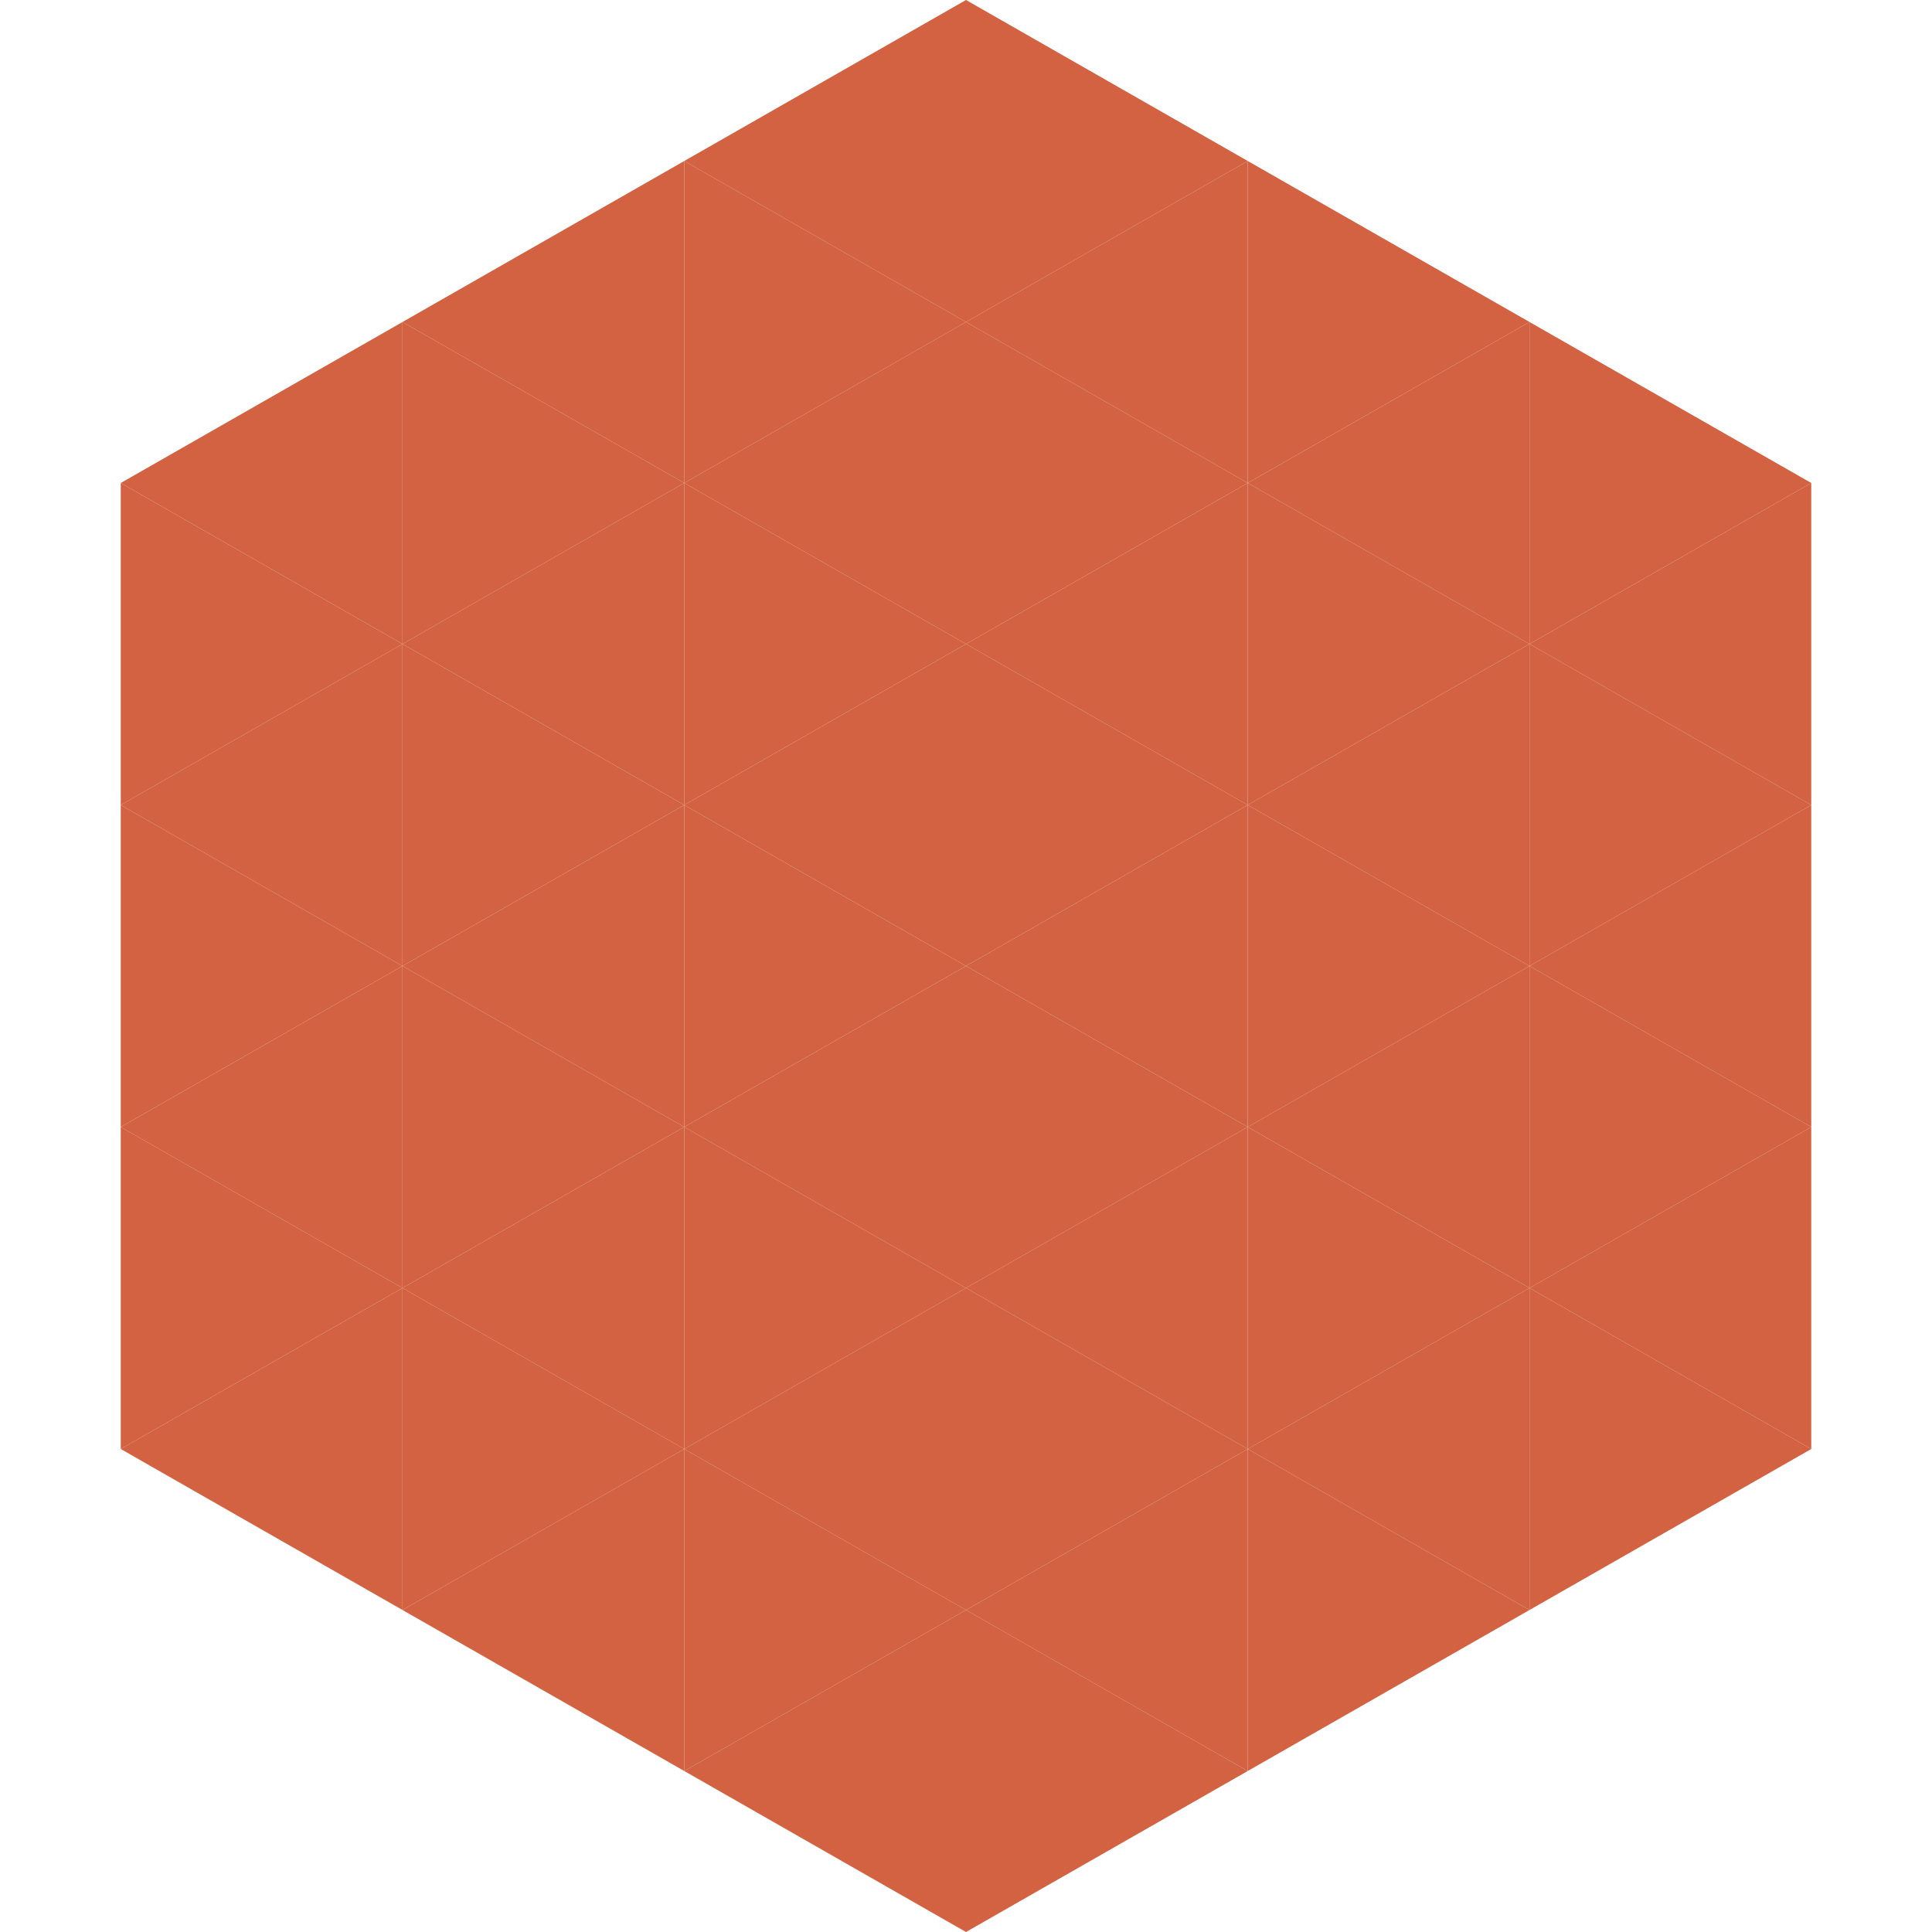
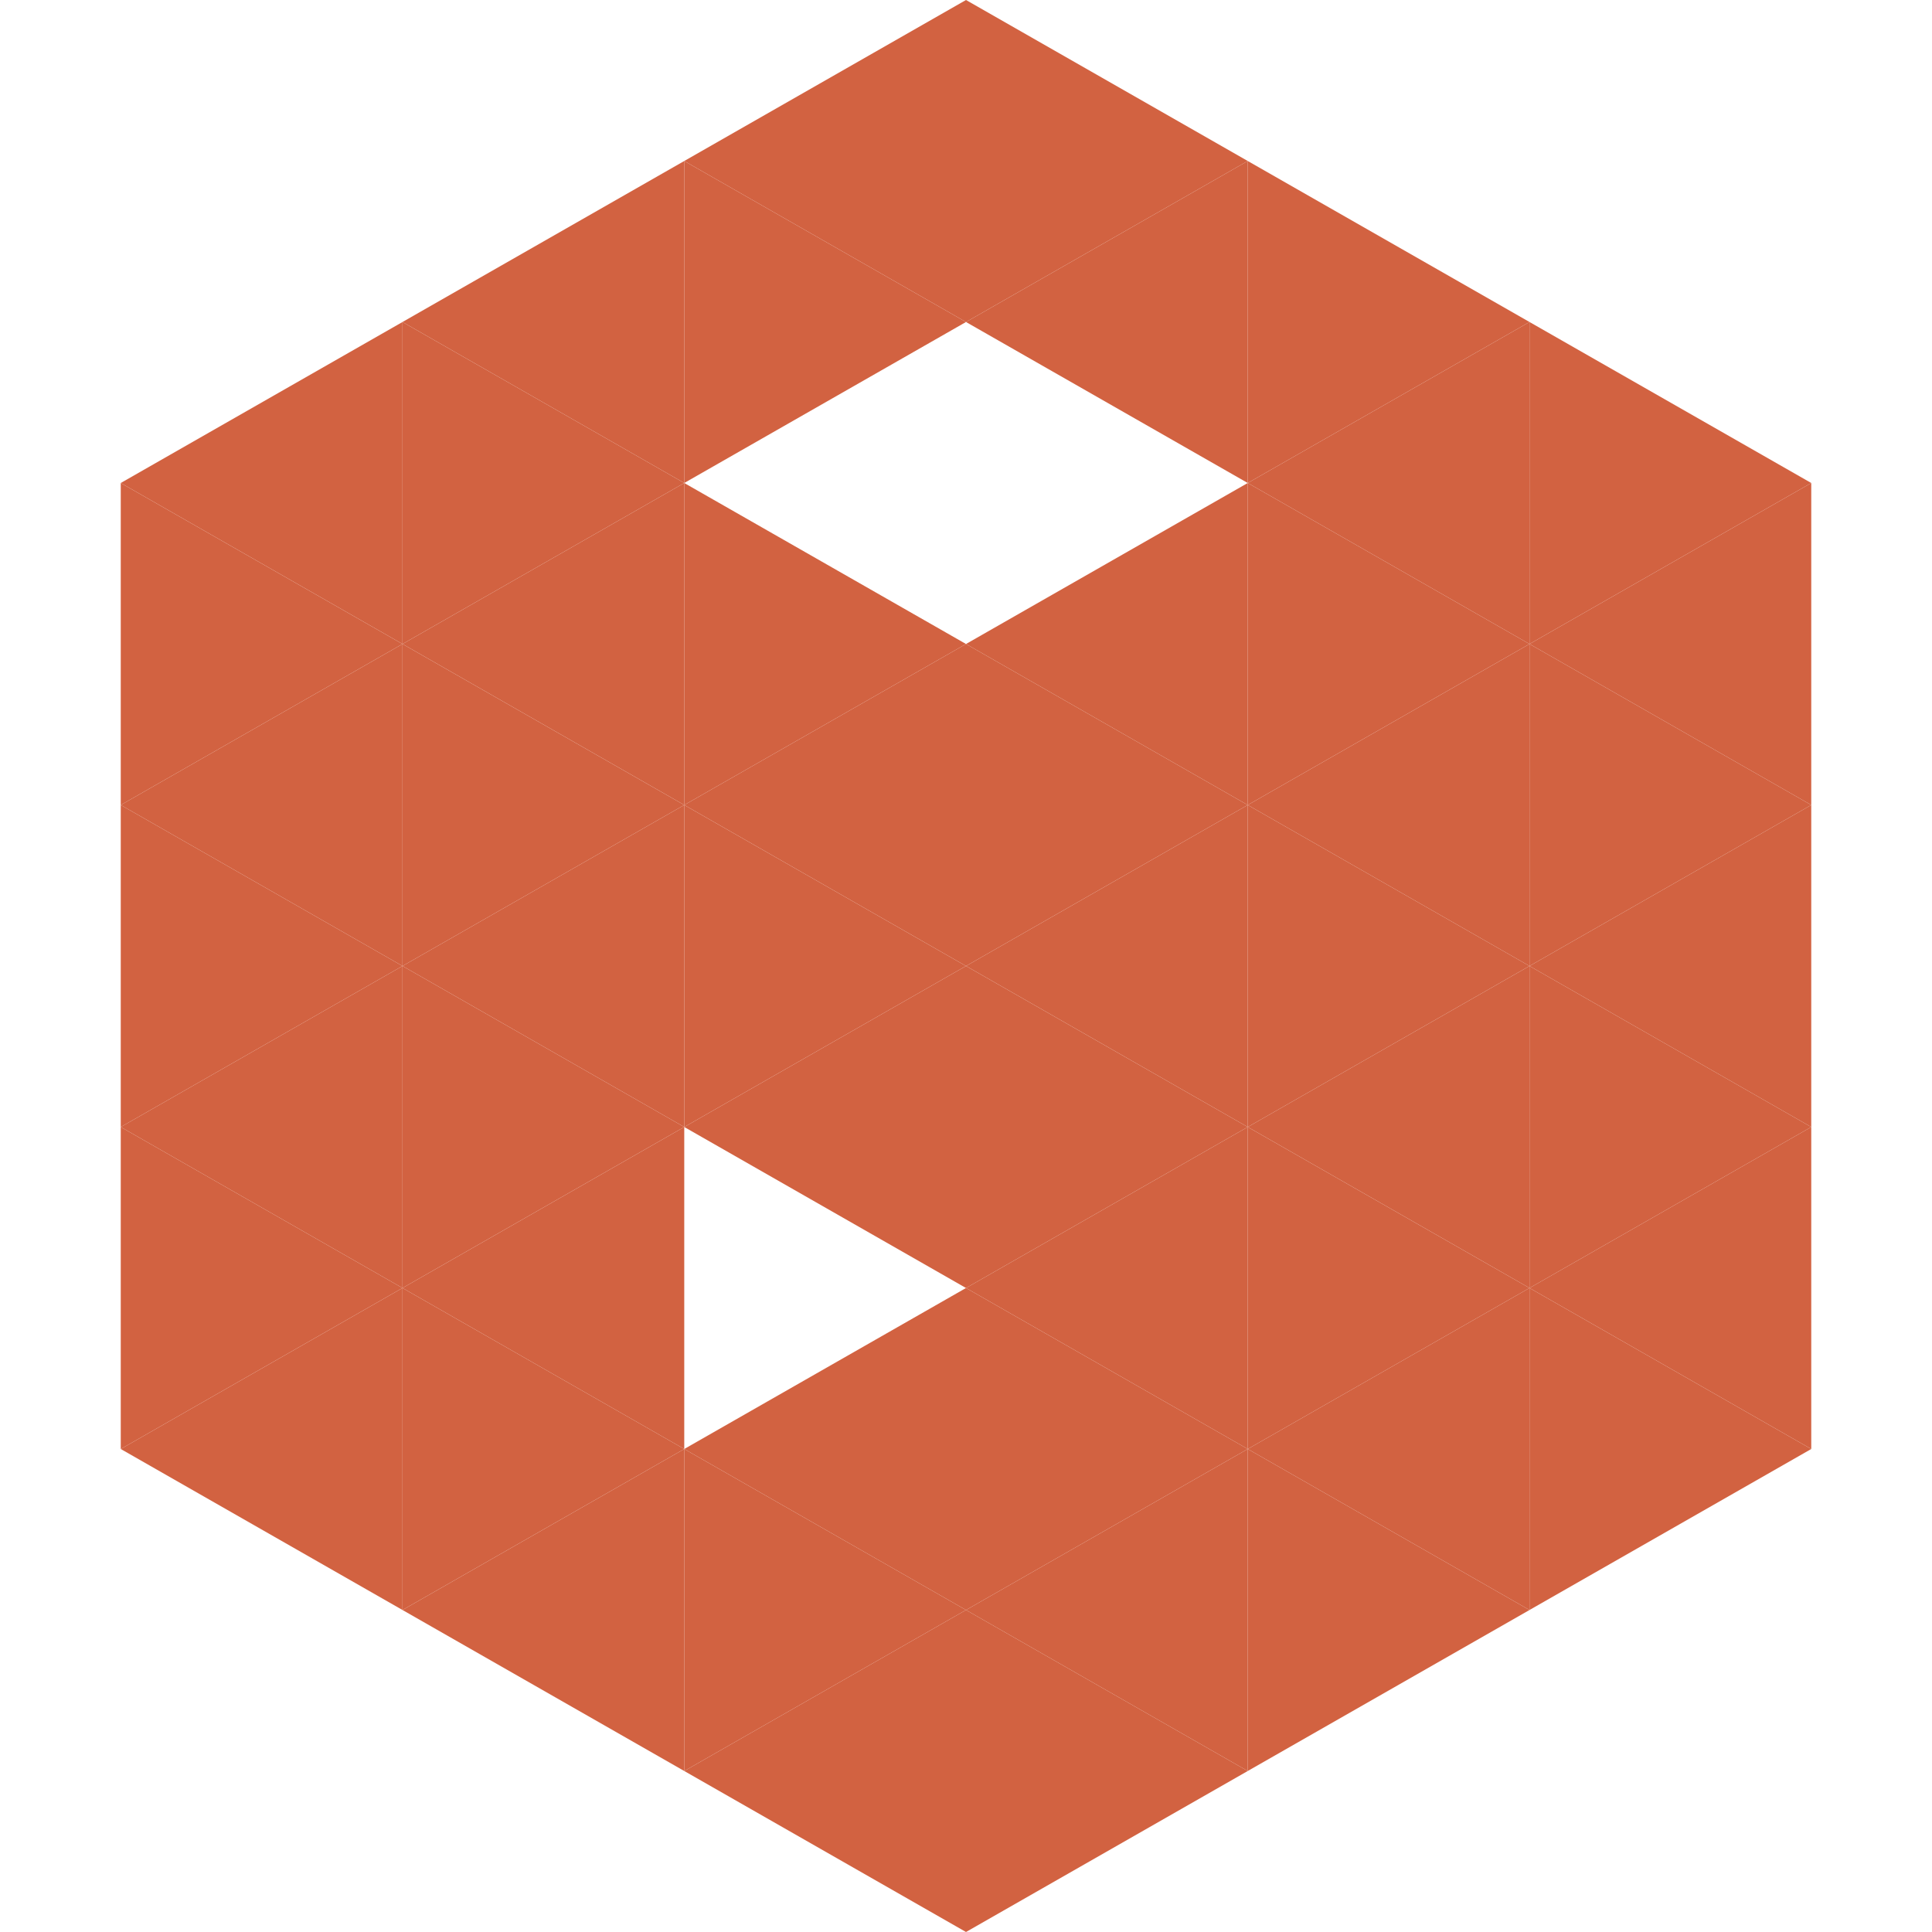
<svg xmlns="http://www.w3.org/2000/svg" width="240" height="240">
  <polygon points="50,40 15,60 50,80" style="fill:rgb(210,98,65)" />
  <polygon points="190,40 225,60 190,80" style="fill:rgb(210,98,65)" />
  <polygon points="15,60 50,80 15,100" style="fill:rgb(210,98,65)" />
  <polygon points="225,60 190,80 225,100" style="fill:rgb(210,98,65)" />
  <polygon points="50,80 15,100 50,120" style="fill:rgb(210,98,65)" />
  <polygon points="190,80 225,100 190,120" style="fill:rgb(210,98,65)" />
  <polygon points="15,100 50,120 15,140" style="fill:rgb(210,98,65)" />
  <polygon points="225,100 190,120 225,140" style="fill:rgb(210,98,65)" />
  <polygon points="50,120 15,140 50,160" style="fill:rgb(210,98,65)" />
  <polygon points="190,120 225,140 190,160" style="fill:rgb(210,98,65)" />
  <polygon points="15,140 50,160 15,180" style="fill:rgb(210,98,65)" />
  <polygon points="225,140 190,160 225,180" style="fill:rgb(210,98,65)" />
  <polygon points="50,160 15,180 50,200" style="fill:rgb(210,98,65)" />
  <polygon points="190,160 225,180 190,200" style="fill:rgb(210,98,65)" />
  <polygon points="15,180 50,200 15,220" style="fill:rgb(255,255,255); fill-opacity:0" />
  <polygon points="225,180 190,200 225,220" style="fill:rgb(255,255,255); fill-opacity:0" />
  <polygon points="50,0 85,20 50,40" style="fill:rgb(255,255,255); fill-opacity:0" />
  <polygon points="190,0 155,20 190,40" style="fill:rgb(255,255,255); fill-opacity:0" />
  <polygon points="85,20 50,40 85,60" style="fill:rgb(210,98,65)" />
  <polygon points="155,20 190,40 155,60" style="fill:rgb(210,98,65)" />
  <polygon points="50,40 85,60 50,80" style="fill:rgb(210,98,65)" />
  <polygon points="190,40 155,60 190,80" style="fill:rgb(210,98,65)" />
  <polygon points="85,60 50,80 85,100" style="fill:rgb(210,98,65)" />
  <polygon points="155,60 190,80 155,100" style="fill:rgb(210,98,65)" />
  <polygon points="50,80 85,100 50,120" style="fill:rgb(210,98,65)" />
  <polygon points="190,80 155,100 190,120" style="fill:rgb(210,98,65)" />
  <polygon points="85,100 50,120 85,140" style="fill:rgb(210,98,65)" />
  <polygon points="155,100 190,120 155,140" style="fill:rgb(210,98,65)" />
  <polygon points="50,120 85,140 50,160" style="fill:rgb(210,98,65)" />
  <polygon points="190,120 155,140 190,160" style="fill:rgb(210,98,65)" />
  <polygon points="85,140 50,160 85,180" style="fill:rgb(210,98,65)" />
  <polygon points="155,140 190,160 155,180" style="fill:rgb(210,98,65)" />
  <polygon points="50,160 85,180 50,200" style="fill:rgb(210,98,65)" />
  <polygon points="190,160 155,180 190,200" style="fill:rgb(210,98,65)" />
  <polygon points="85,180 50,200 85,220" style="fill:rgb(210,98,65)" />
  <polygon points="155,180 190,200 155,220" style="fill:rgb(210,98,65)" />
  <polygon points="120,0 85,20 120,40" style="fill:rgb(210,98,65)" />
  <polygon points="120,0 155,20 120,40" style="fill:rgb(210,98,65)" />
  <polygon points="85,20 120,40 85,60" style="fill:rgb(210,98,65)" />
  <polygon points="155,20 120,40 155,60" style="fill:rgb(210,98,65)" />
-   <polygon points="120,40 85,60 120,80" style="fill:rgb(210,98,65)" />
-   <polygon points="120,40 155,60 120,80" style="fill:rgb(210,98,65)" />
  <polygon points="85,60 120,80 85,100" style="fill:rgb(210,98,65)" />
  <polygon points="155,60 120,80 155,100" style="fill:rgb(210,98,65)" />
  <polygon points="120,80 85,100 120,120" style="fill:rgb(210,98,65)" />
  <polygon points="120,80 155,100 120,120" style="fill:rgb(210,98,65)" />
  <polygon points="85,100 120,120 85,140" style="fill:rgb(210,98,65)" />
  <polygon points="155,100 120,120 155,140" style="fill:rgb(210,98,65)" />
  <polygon points="120,120 85,140 120,160" style="fill:rgb(210,98,65)" />
  <polygon points="120,120 155,140 120,160" style="fill:rgb(210,98,65)" />
-   <polygon points="85,140 120,160 85,180" style="fill:rgb(210,98,65)" />
  <polygon points="155,140 120,160 155,180" style="fill:rgb(210,98,65)" />
  <polygon points="120,160 85,180 120,200" style="fill:rgb(210,98,65)" />
  <polygon points="120,160 155,180 120,200" style="fill:rgb(210,98,65)" />
  <polygon points="85,180 120,200 85,220" style="fill:rgb(210,98,65)" />
  <polygon points="155,180 120,200 155,220" style="fill:rgb(210,98,65)" />
  <polygon points="120,200 85,220 120,240" style="fill:rgb(210,98,65)" />
  <polygon points="120,200 155,220 120,240" style="fill:rgb(210,98,65)" />
  <polygon points="85,220 120,240 85,260" style="fill:rgb(255,255,255); fill-opacity:0" />
  <polygon points="155,220 120,240 155,260" style="fill:rgb(255,255,255); fill-opacity:0" />
</svg>